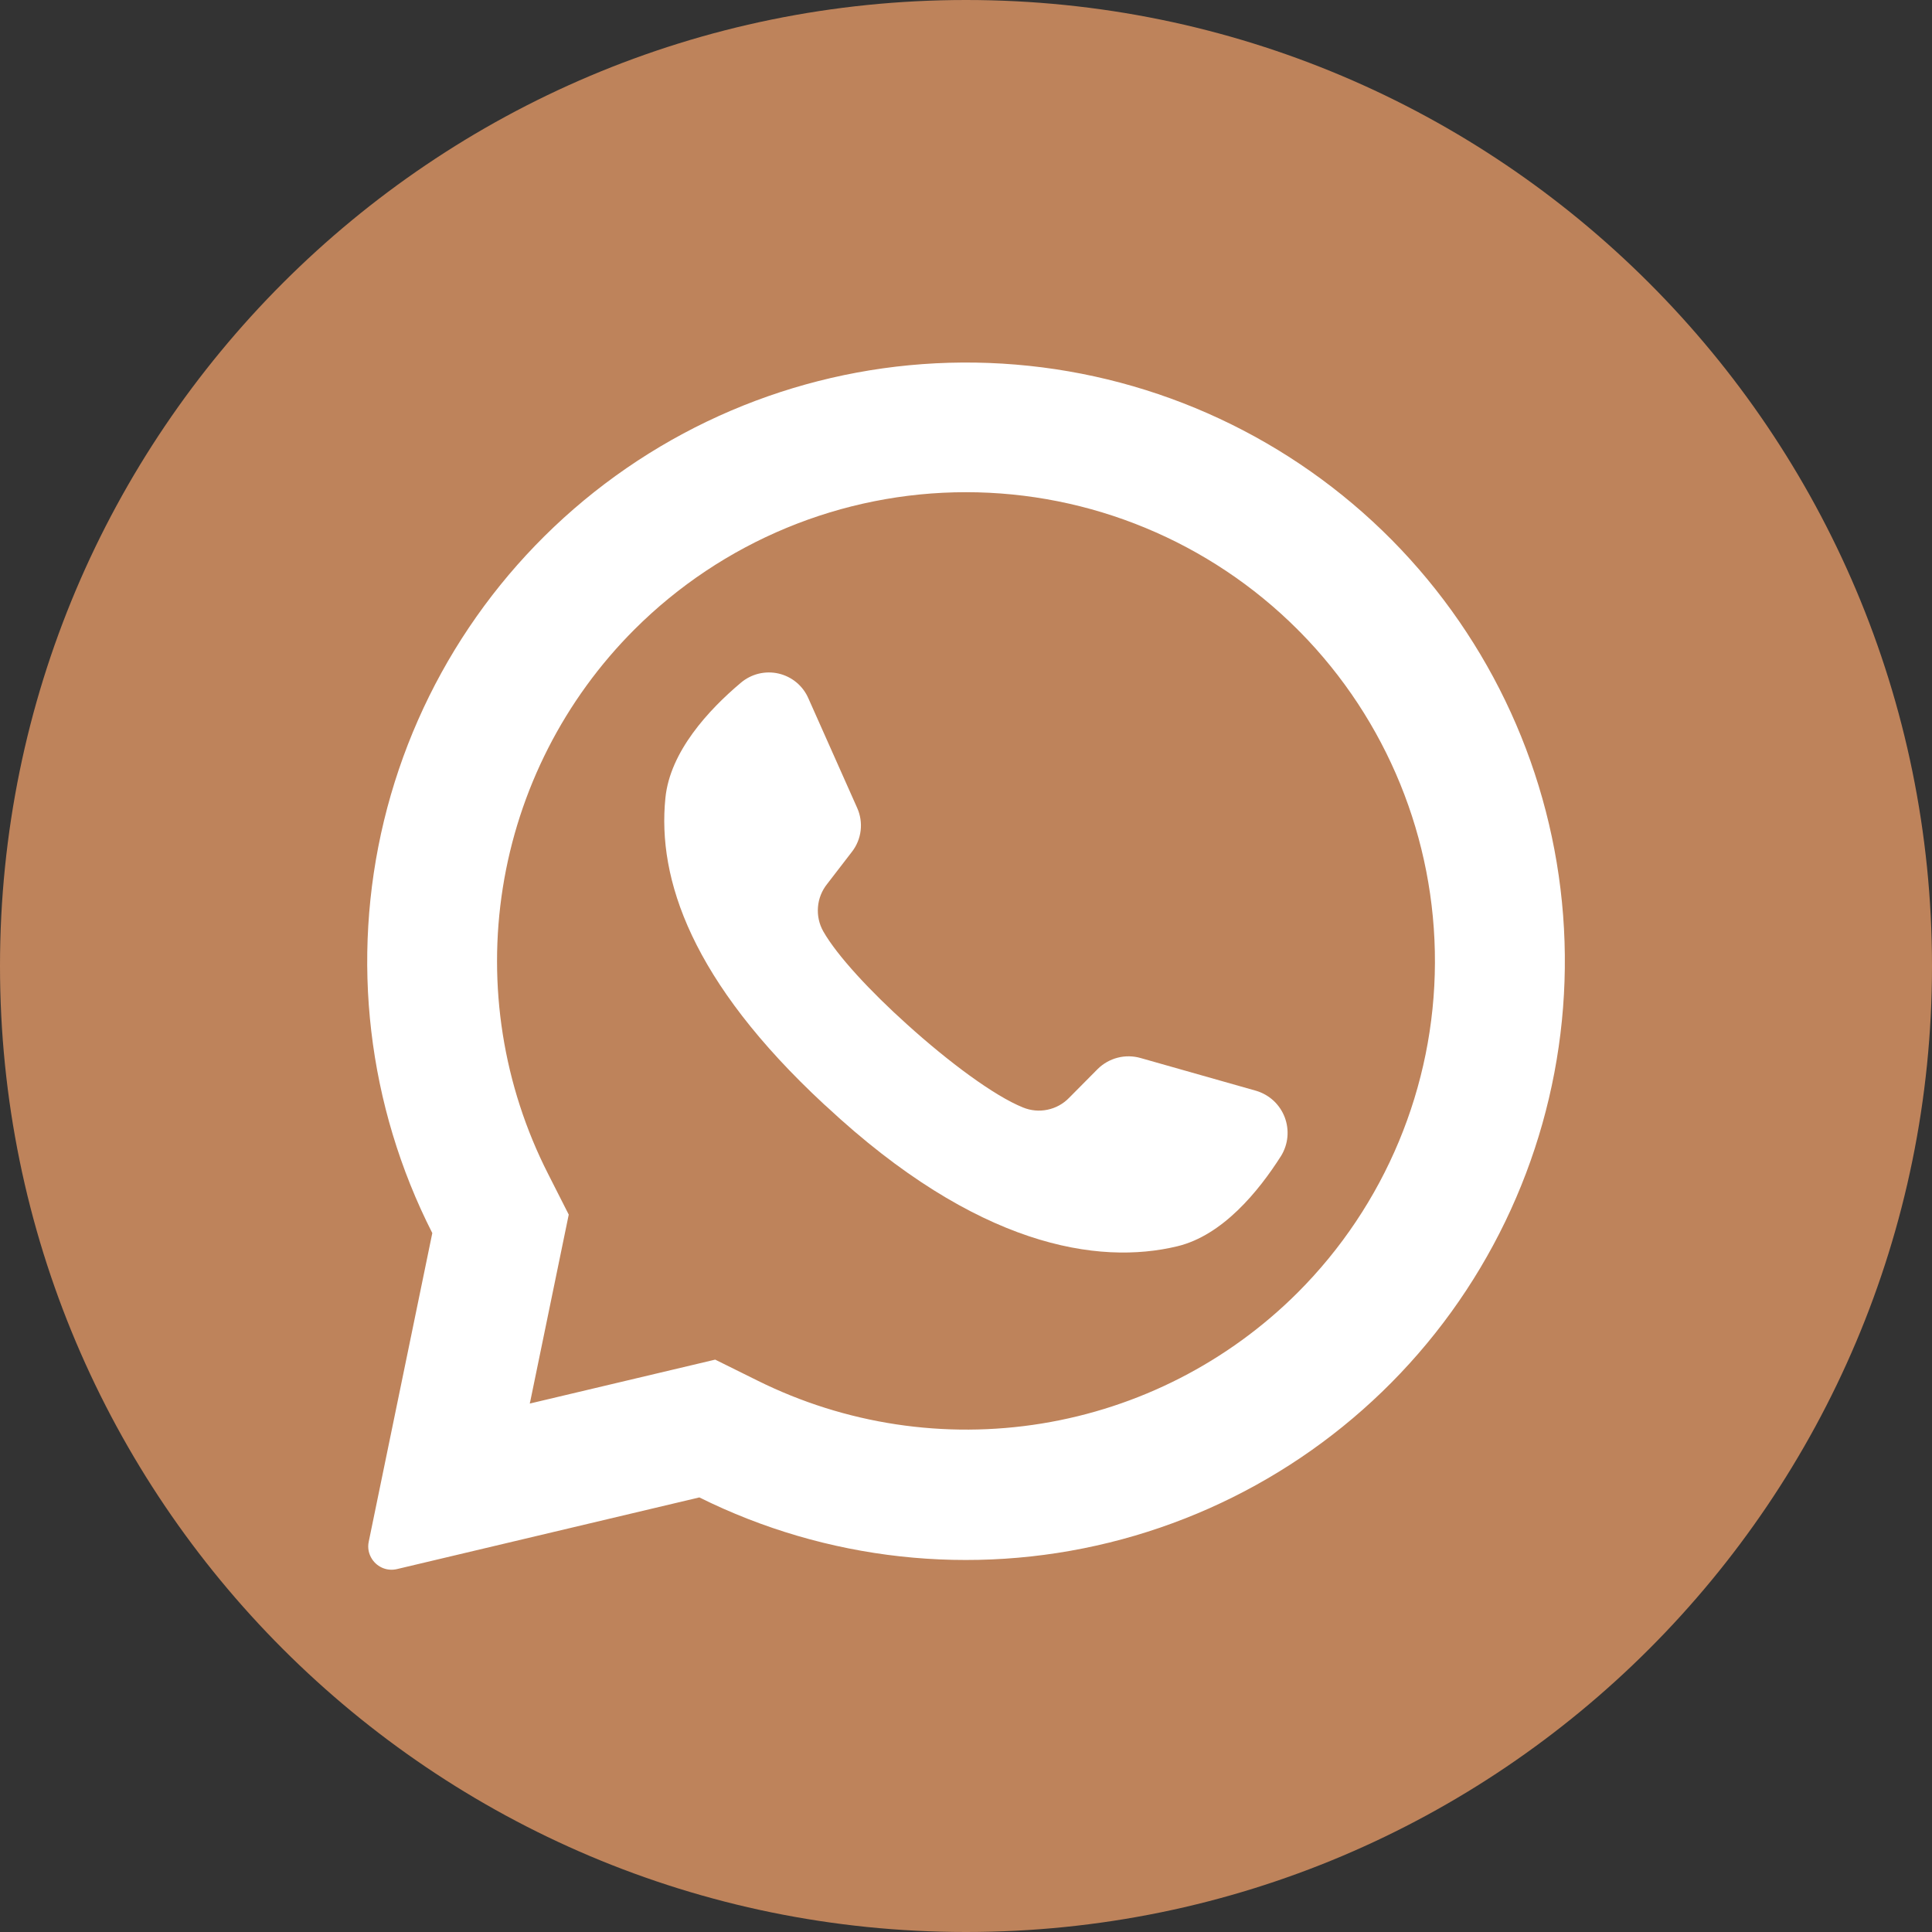
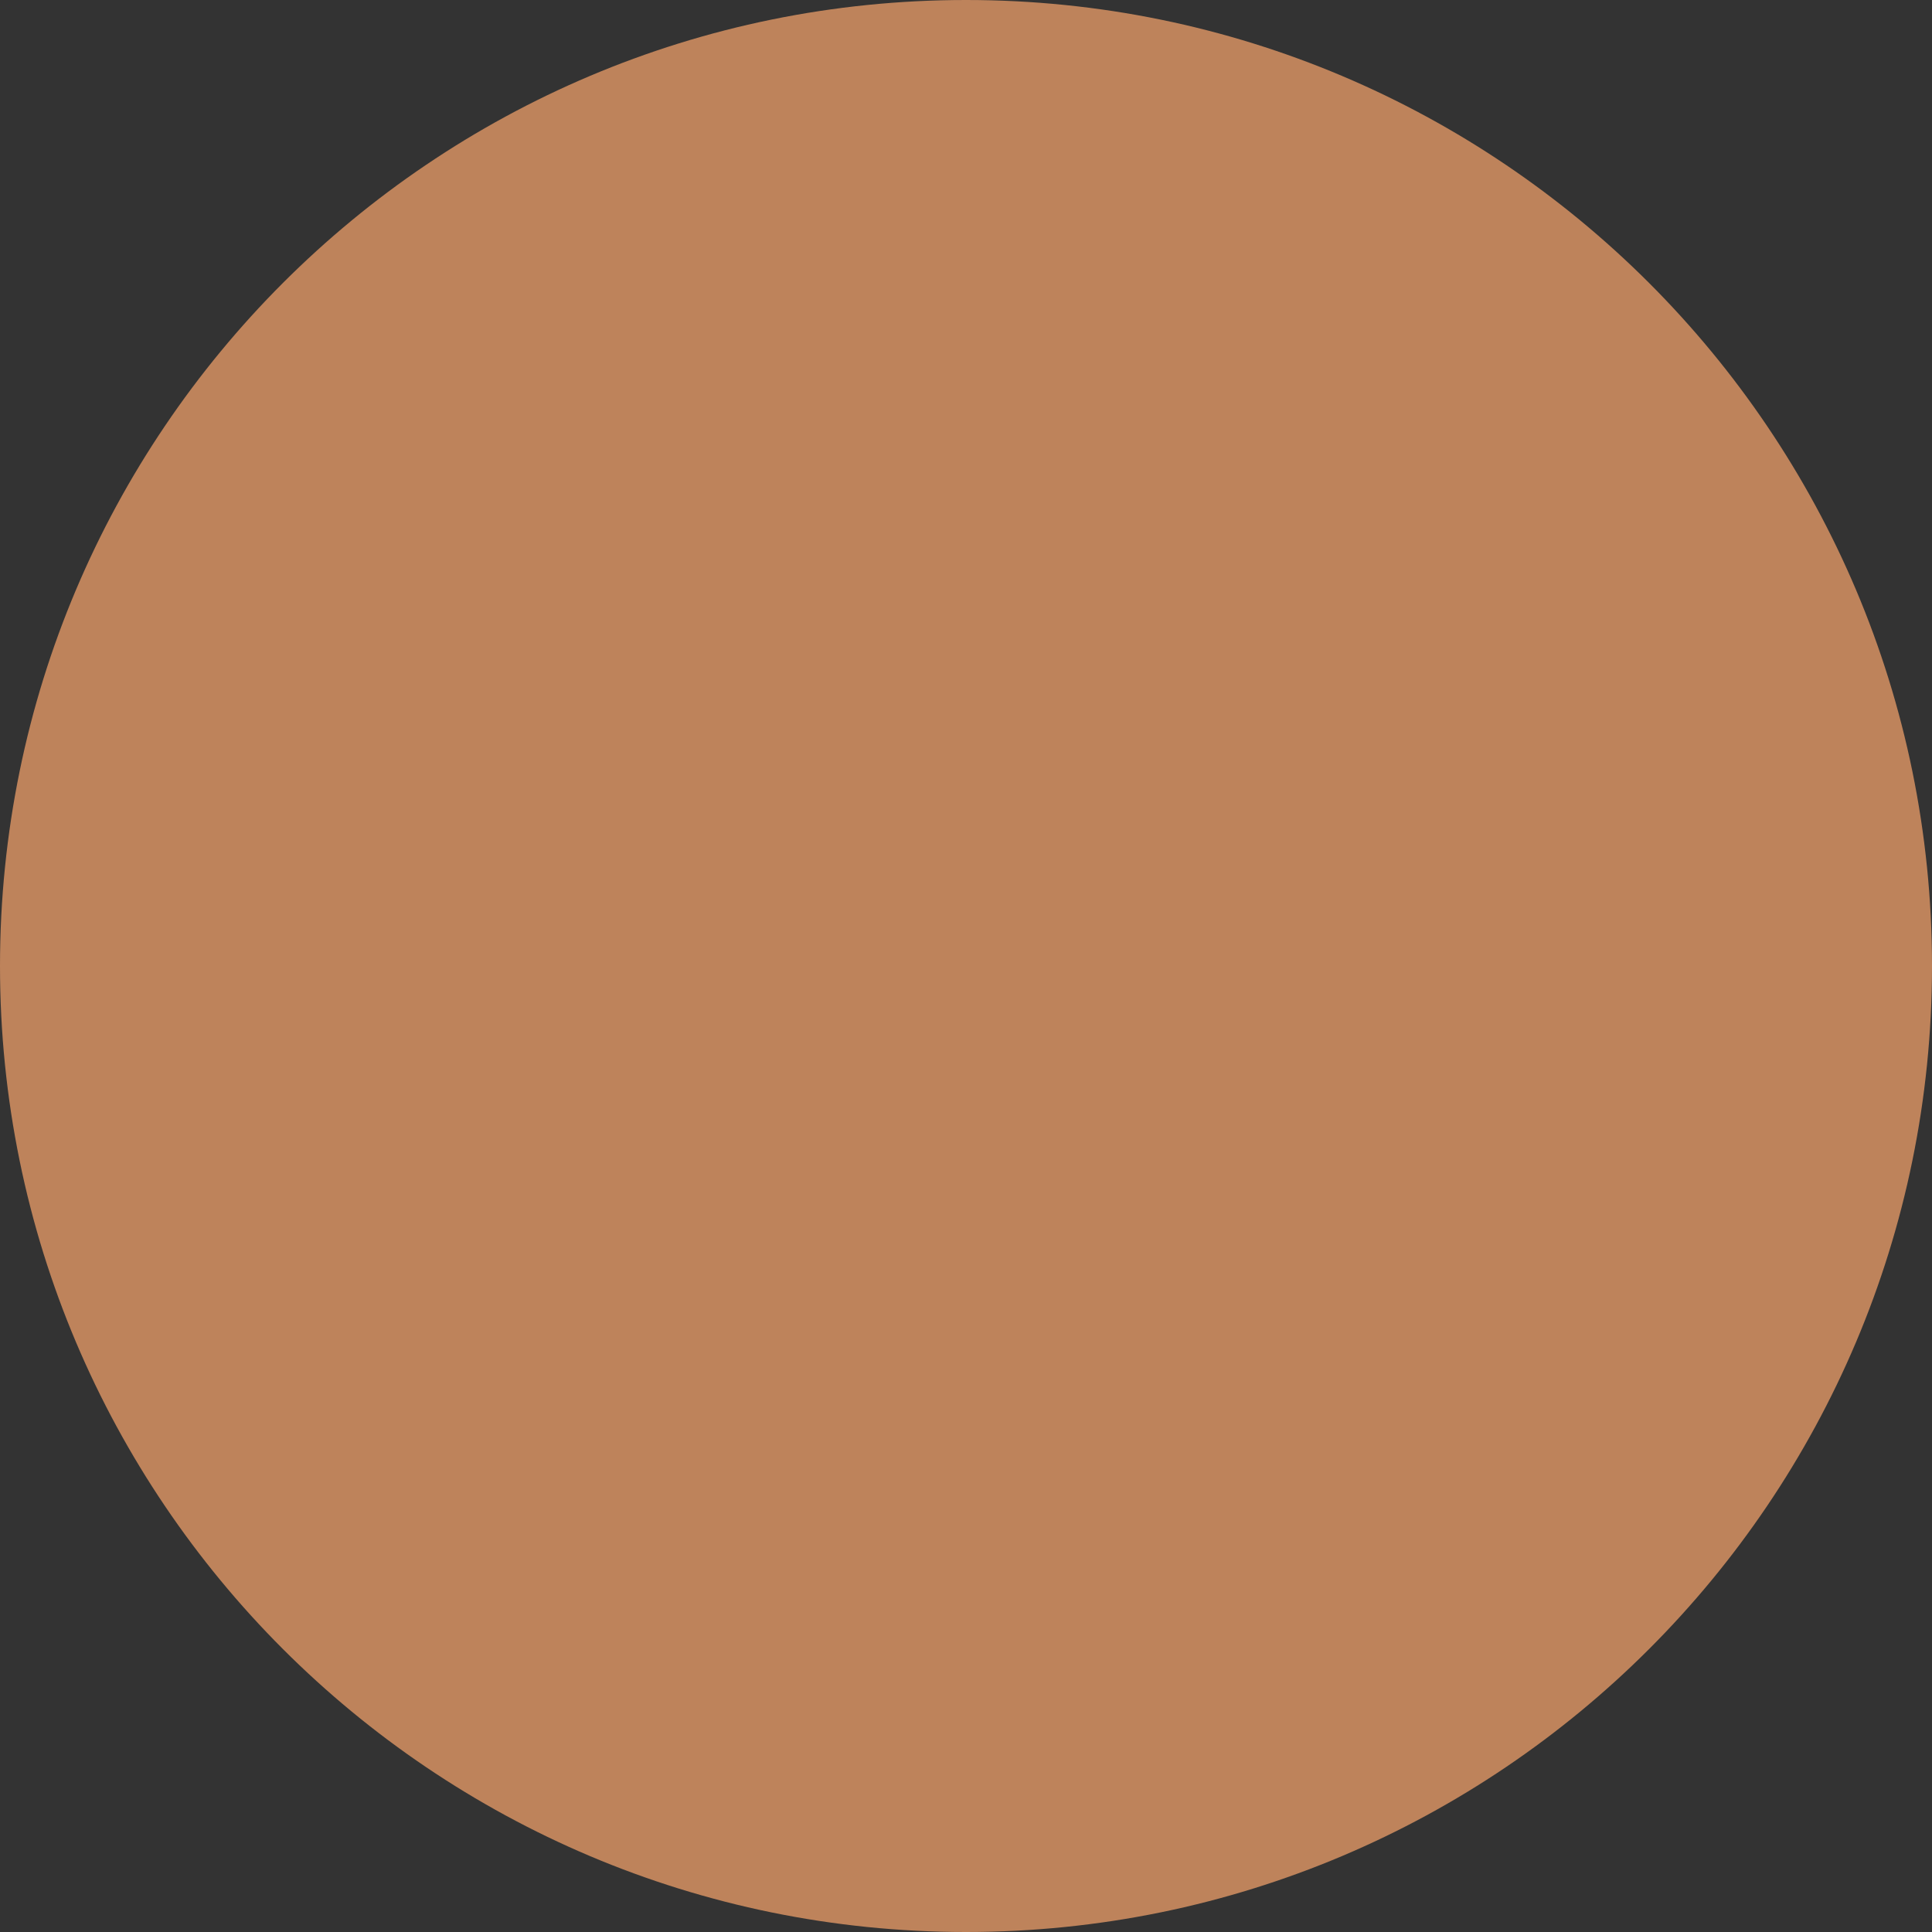
<svg xmlns="http://www.w3.org/2000/svg" width="50" height="50" viewBox="0 0 50 50" fill="none">
  <rect x="0" y="0" width="50" height="50" fill="#333333" stroke="none" />
  <g clip-path="url(#clip0_262_821)">
    <path d="M25 50C38.807 50 50 38.807 50 25C50 11.193 38.807 -0 25 -0C11.193 -0 0 11.193 0 25C0 38.807 11.193 50 25 50Z" fill="#BE835B" />
-     <path d="M36.023 13.977C33.422 11.35 29.968 9.739 26.283 9.435C22.599 9.13 18.927 10.152 15.93 12.316C12.933 14.481 10.808 17.645 9.938 21.238C9.069 24.831 9.512 28.616 11.188 31.912L9.543 39.898C9.526 39.977 9.525 40.059 9.541 40.139C9.557 40.218 9.59 40.294 9.636 40.361C9.705 40.462 9.802 40.539 9.916 40.584C10.03 40.628 10.154 40.636 10.273 40.608L18.099 38.753C21.385 40.386 25.144 40.8 28.707 39.922C32.27 39.044 35.406 36.931 37.557 33.958C39.708 30.985 40.734 27.345 40.453 23.686C40.172 20.027 38.602 16.587 36.023 13.977ZM33.582 33.454C31.783 35.249 29.465 36.434 26.957 36.841C24.448 37.249 21.875 36.859 19.599 35.727L18.509 35.187L13.71 36.324L13.724 36.264L14.719 31.434L14.185 30.381C13.022 28.097 12.612 25.505 13.013 22.974C13.414 20.443 14.606 18.104 16.418 16.292C18.694 14.017 21.781 12.738 25 12.738C28.219 12.738 31.306 14.017 33.582 16.292C33.602 16.315 33.623 16.336 33.645 16.355C35.893 18.637 37.148 21.714 37.136 24.918C37.125 28.121 35.847 31.189 33.582 33.454Z" fill="white" />
-     <path d="M33.156 29.912C32.568 30.838 31.639 31.971 30.471 32.253C28.426 32.747 25.287 32.27 21.381 28.628L21.332 28.585C17.898 25.4 17.006 22.75 17.221 20.648C17.341 19.454 18.335 18.375 19.173 17.67C19.306 17.557 19.463 17.477 19.632 17.435C19.801 17.394 19.978 17.392 20.148 17.431C20.317 17.47 20.476 17.548 20.61 17.659C20.744 17.77 20.85 17.911 20.92 18.071L22.185 20.912C22.267 21.096 22.297 21.299 22.273 21.499C22.248 21.7 22.17 21.889 22.045 22.048L21.406 22.878C21.269 23.049 21.186 23.257 21.169 23.476C21.151 23.695 21.199 23.914 21.307 24.105C21.665 24.733 22.523 25.656 23.474 26.511C24.543 27.477 25.727 28.361 26.477 28.662C26.678 28.744 26.898 28.764 27.111 28.719C27.323 28.675 27.517 28.568 27.668 28.412L28.409 27.665C28.552 27.524 28.73 27.423 28.925 27.373C29.119 27.323 29.324 27.326 29.517 27.381L32.52 28.233C32.685 28.284 32.837 28.372 32.964 28.49C33.09 28.609 33.188 28.755 33.249 28.916C33.31 29.078 33.334 29.252 33.318 29.425C33.302 29.597 33.246 29.764 33.156 29.912Z" fill="white" />
  </g>
  <defs>
    <clipPath id="clip0_262_821">
      <rect width="50" height="50" fill="white" />
    </clipPath>
  </defs>
</svg>